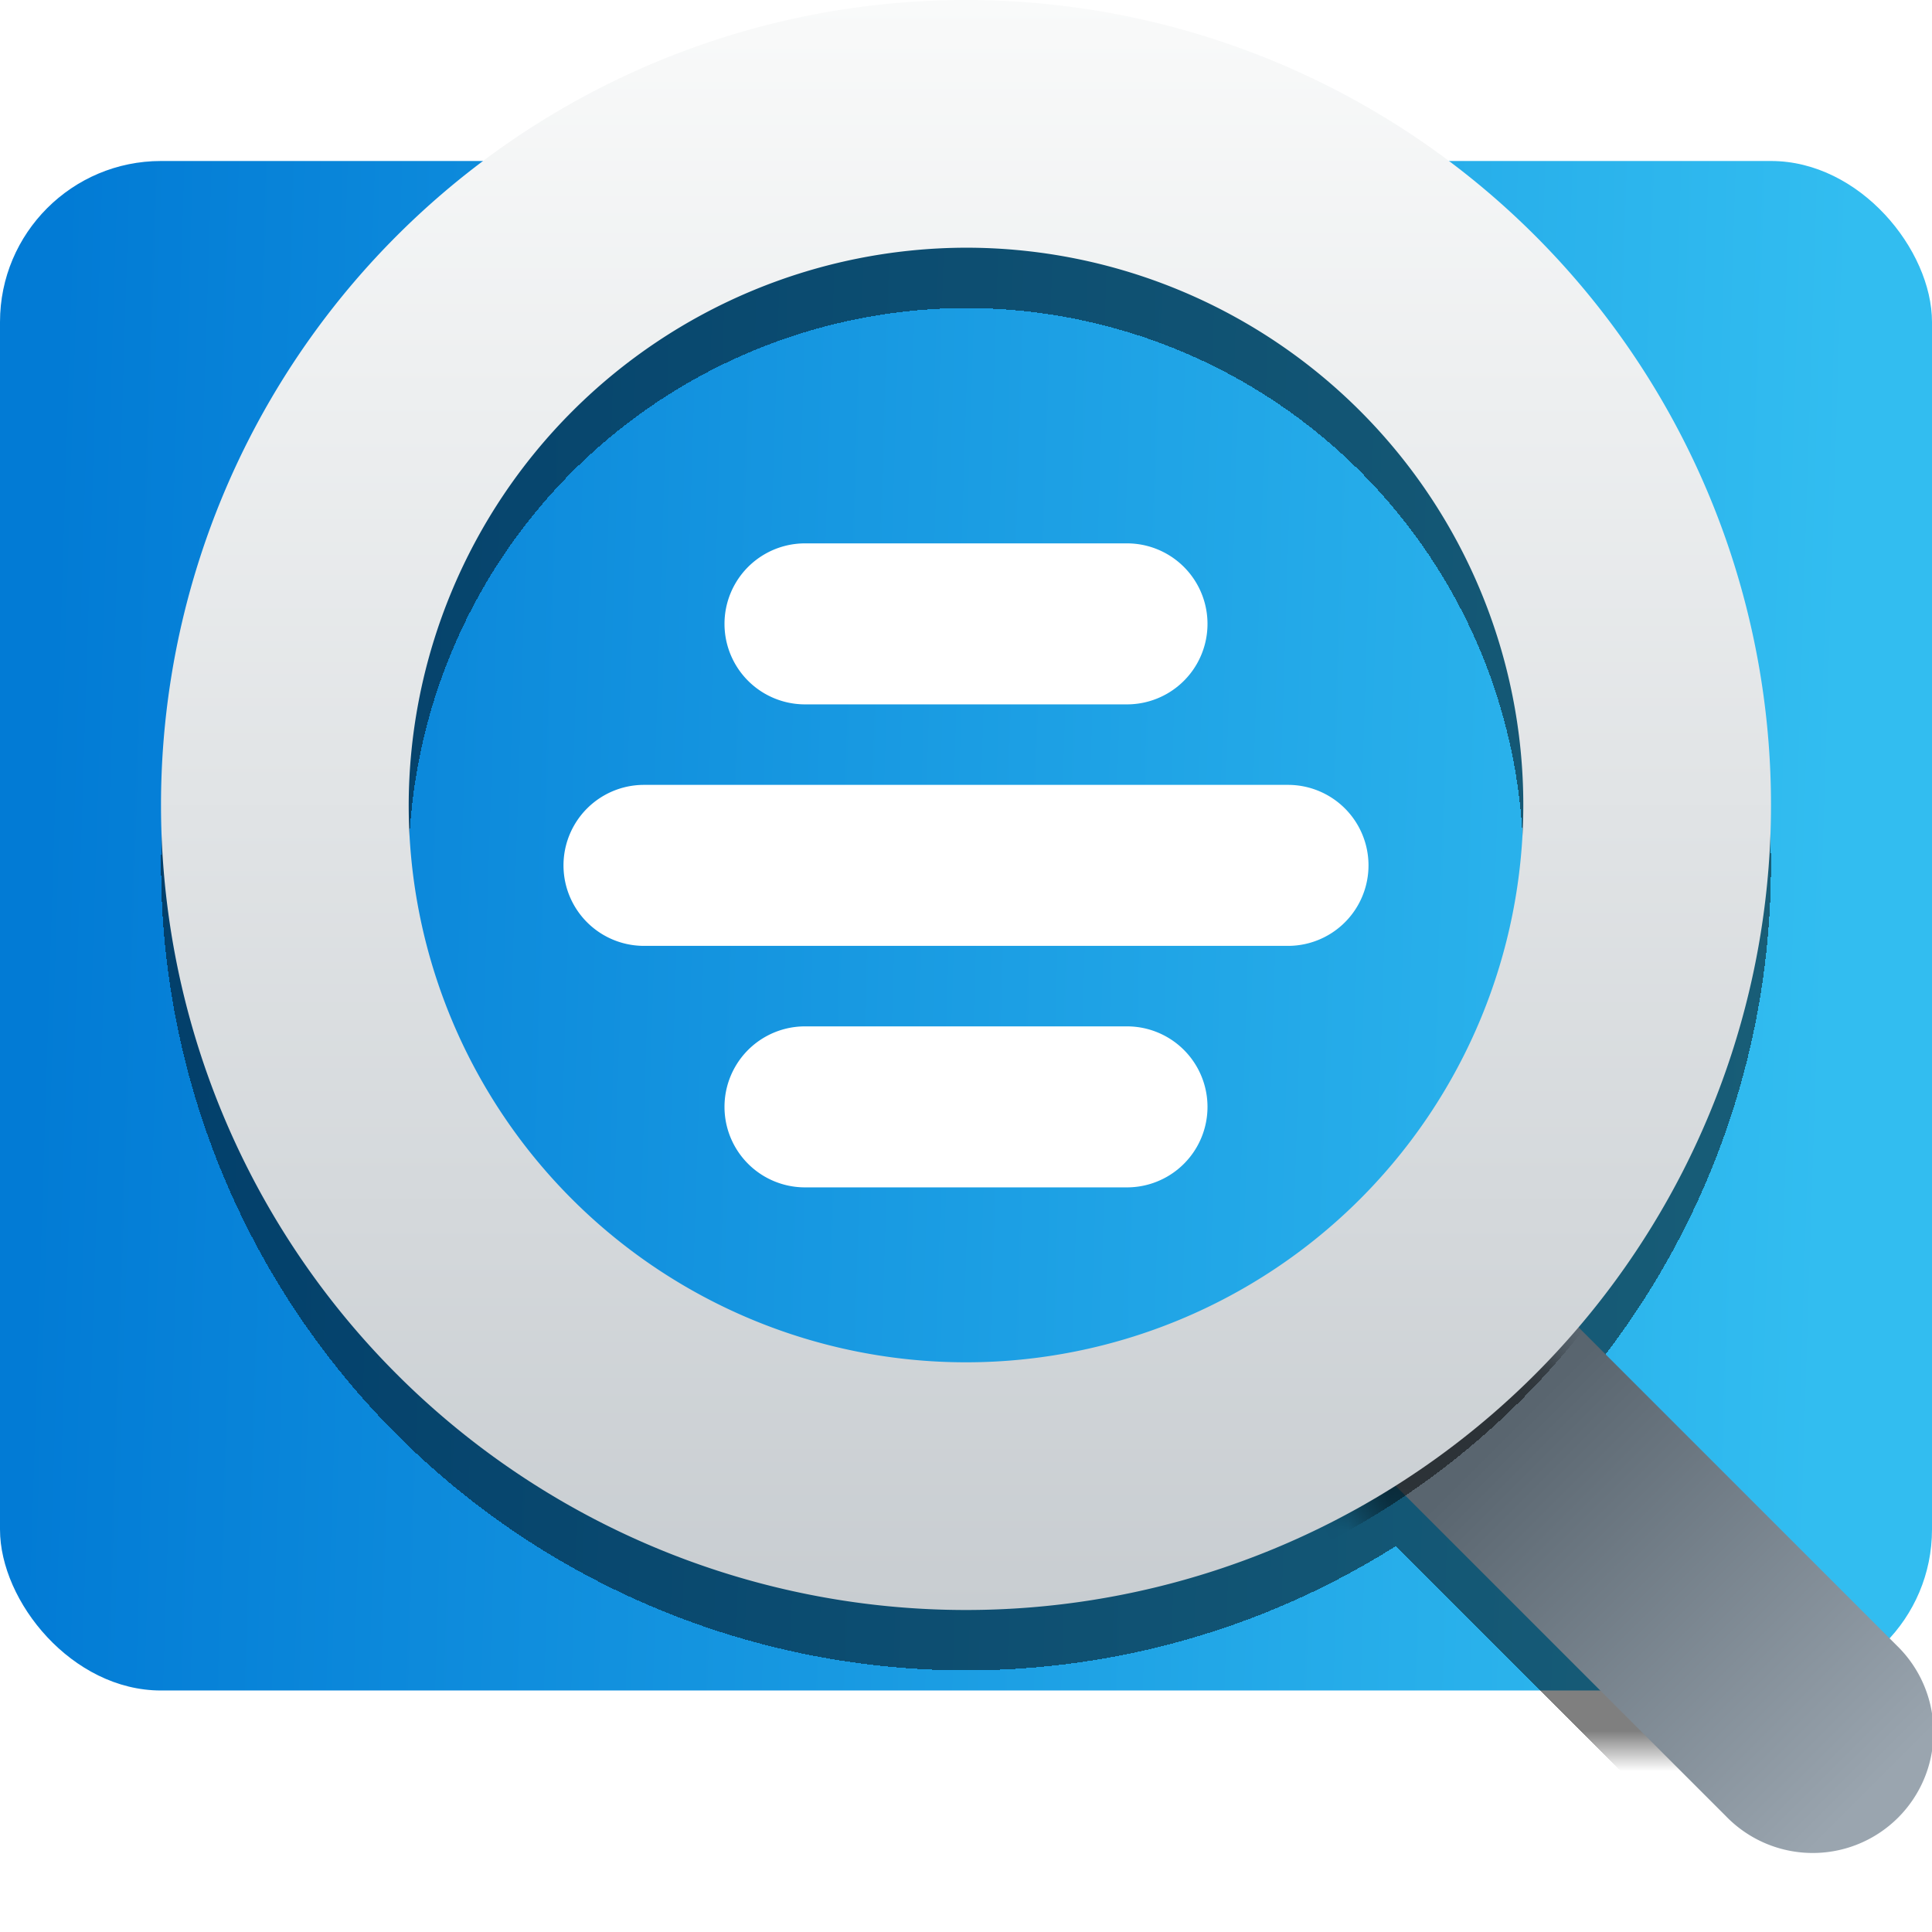
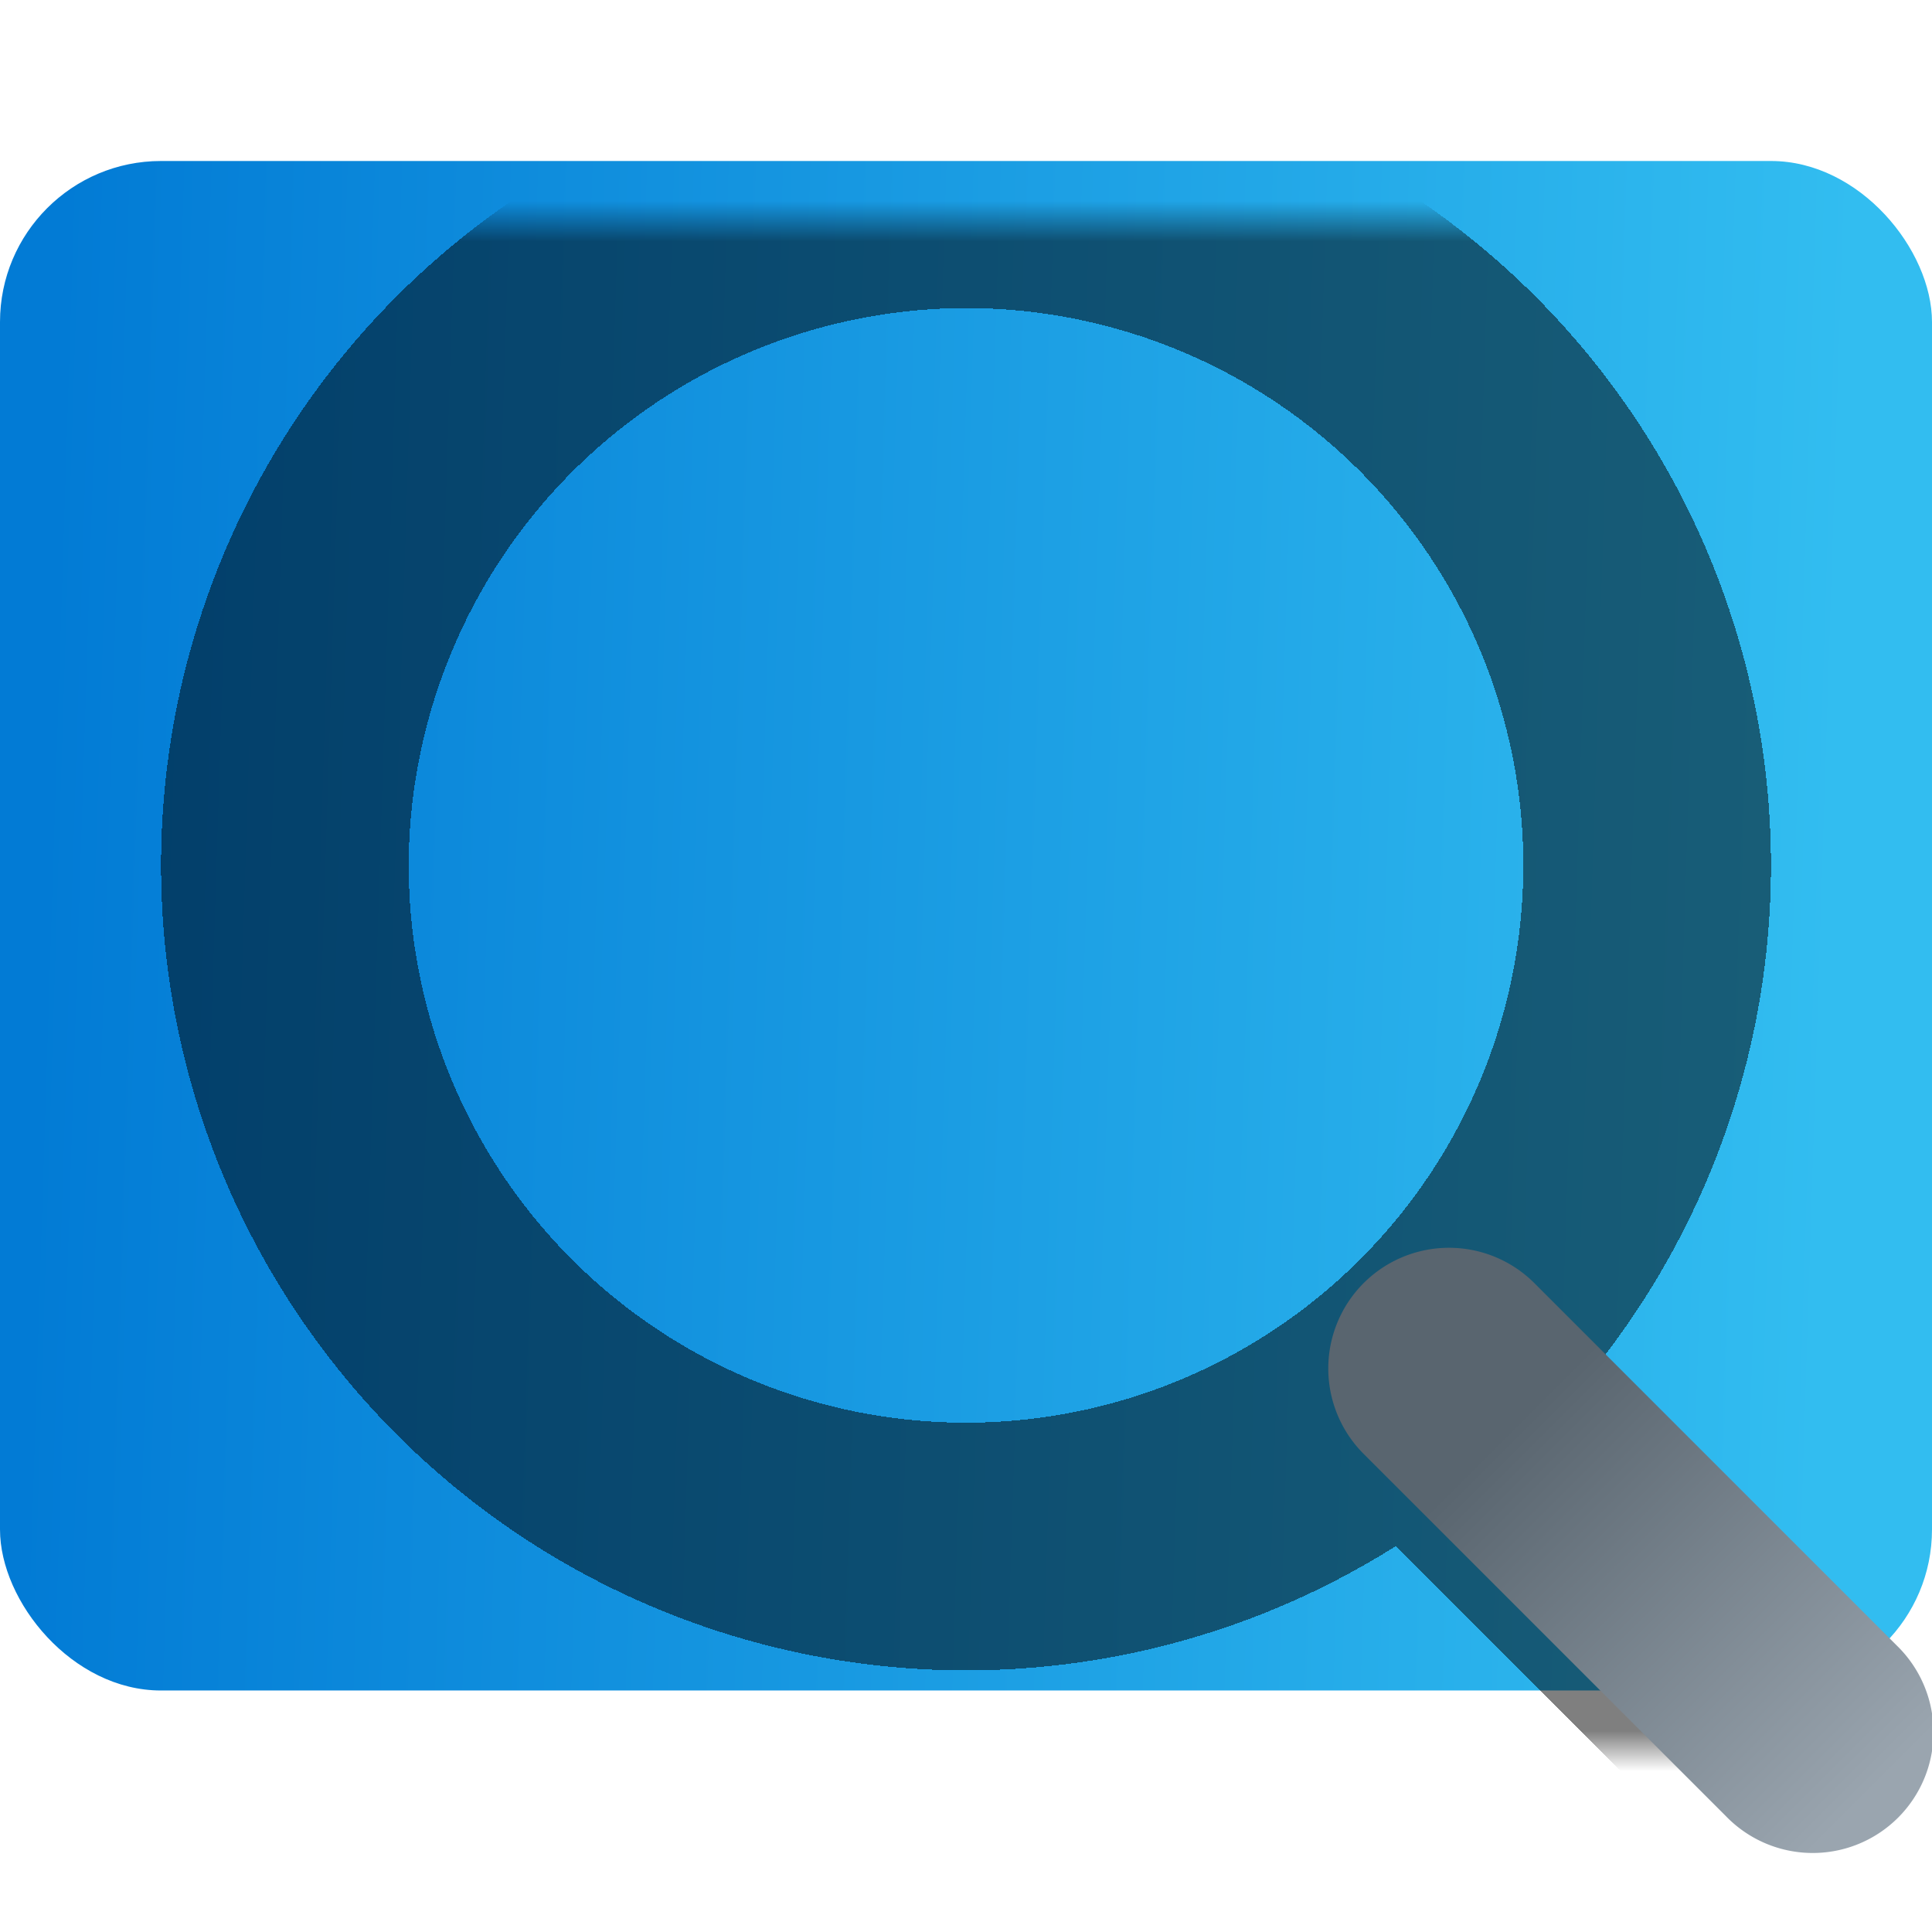
<svg xmlns="http://www.w3.org/2000/svg" width="48" height="48" viewBox="0 0 48 48" fill="none">
  <g clip-path="url(#mhk0yxt48a)">
    <rect y="4" width="48" height="38" rx="4" fill="url(#umz4zfodwb)" />
    <mask id="8c3xdj9izc" style="mask-type:alpha" maskUnits="userSpaceOnUse" x="0" y="4" width="48" height="38">
      <rect y="4" width="48" height="38" rx="6" fill="#C4C4C4" />
    </mask>
    <g filter="url(#gtnfm3fg4d)" mask="url(#8c3xdj9izc)">
      <path fill-rule="evenodd" clip-rule="evenodd" d="M31.692 8.487A13.846 13.846 0 0 0 24 6.154 13.877 13.877 0 0 0 10.154 20 13.846 13.846 0 1 0 31.692 8.487zM12.89 3.371a20 20 0 0 1 26.33 29.605l7.902 7.903a3 3 0 1 1-4.242 4.242l-8.207-8.206a19.995 19.995 0 0 1-14.574 2.7 20 20 0 0 1-7.21-36.244z" fill="#000" fill-opacity=".5" shape-rendering="crispEdges" />
    </g>
    <path fill-rule="evenodd" clip-rule="evenodd" d="M33.879 31.879a3 3 0 0 1 4.242 0l9 9a3 3 0 1 1-4.242 4.242l-9-9a3 3 0 0 1 0-4.242z" fill="url(#6nbihxyete)" />
    <mask id="3qppcsp47g" style="mask-type:alpha" maskUnits="userSpaceOnUse" x="33" y="31" width="15" height="15">
      <path fill-rule="evenodd" clip-rule="evenodd" d="M33.879 31.879a3 3 0 0 1 4.242 0l9 9a3 3 0 1 1-4.242 4.242l-9-9a3 3 0 0 1 0-4.242z" fill="url(#0xzdy42aof)" />
    </mask>
    <g filter="url(#widsdm4nrh)" mask="url(#3qppcsp47g)">
-       <path d="M24 6a13.5 13.5 0 1 1-13.5 13.5A13.53 13.53 0 0 1 24 6zm0-6a19.5 19.5 0 1 0 0 39 19.5 19.5 0 0 0 0-39z" fill="#000" fill-opacity=".5" shape-rendering="crispEdges" />
-     </g>
-     <path d="M24 6.154A13.846 13.846 0 1 1 10.154 20 13.877 13.877 0 0 1 24 6.154zM24 0a20 20 0 1 0 0 40 20 20 0 0 0 0-40z" fill="url(#aq83alzoxi)" />
+       </g>
    <g filter="url(#4295q6zqsj)" fill="#fff">
-       <path d="M28 12h-8a2 2 0 1 0 0 4h8a2 2 0 1 0 0-4zM32 18H16a2 2 0 1 0 0 4h16a2 2 0 1 0 0-4zM28 24h-8a2 2 0 1 0 0 4h8a2 2 0 1 0 0-4z" />
-     </g>
+       </g>
  </g>
  <defs>
    <linearGradient id="umz4zfodwb" x1="45" y1="40.538" x2=".427" y2="39.117" gradientUnits="userSpaceOnUse">
      <stop stop-color="#32BDF0" />
      <stop offset="1" stop-color="#027BD5" />
    </linearGradient>
    <linearGradient id="6nbihxyete" x1="46.5" y1="44.5" x2="37.503" y2="35.497" gradientUnits="userSpaceOnUse">
      <stop stop-color="#9AA5AF" />
      <stop offset="1" stop-color="#59656F" />
    </linearGradient>
    <linearGradient id="0xzdy42aof" x1="40.497" y1="45.877" x2="40.502" y2="30.887" gradientUnits="userSpaceOnUse">
      <stop stop-color="#626F79" />
      <stop offset="1" stop-color="#ABB1B8" />
    </linearGradient>
    <linearGradient id="aq83alzoxi" x1="24" y1="40" x2="24" y2="0" gradientUnits="userSpaceOnUse">
      <stop stop-color="#C8CDD1" />
      <stop offset="1" stop-color="#F9FAFA" />
    </linearGradient>
    <filter id="gtnfm3fg4d" x="1" y="-1.5" width="50" height="52" filterUnits="userSpaceOnUse" color-interpolation-filters="sRGB">
      <feFlood flood-opacity="0" result="BackgroundImageFix" />
      <feColorMatrix in="SourceAlpha" values="0 0 0 0 0 0 0 0 0 0 0 0 0 0 0 0 0 0 127 0" result="hardAlpha" />
      <feOffset dy="1.5" />
      <feGaussianBlur stdDeviation="1.5" />
      <feComposite in2="hardAlpha" operator="out" />
      <feColorMatrix values="0 0 0 0 0 0 0 0 0 0 0 0 0 0 0 0 0 0 0.3 0" />
      <feBlend in2="BackgroundImageFix" result="effect1_dropShadow_420:168011" />
      <feBlend in="SourceGraphic" in2="effect1_dropShadow_420:168011" result="shape" />
    </filter>
    <filter id="widsdm4nrh" x="1.5" y="-1.5" width="45" height="45" filterUnits="userSpaceOnUse" color-interpolation-filters="sRGB">
      <feFlood flood-opacity="0" result="BackgroundImageFix" />
      <feColorMatrix in="SourceAlpha" values="0 0 0 0 0 0 0 0 0 0 0 0 0 0 0 0 0 0 127 0" result="hardAlpha" />
      <feOffset dy="1.5" />
      <feGaussianBlur stdDeviation="1.5" />
      <feComposite in2="hardAlpha" operator="out" />
      <feColorMatrix values="0 0 0 0 0 0 0 0 0 0 0 0 0 0 0 0 0 0 0.3 0" />
      <feBlend in2="BackgroundImageFix" result="effect1_dropShadow_420:168011" />
      <feBlend in="SourceGraphic" in2="effect1_dropShadow_420:168011" result="shape" />
    </filter>
    <filter id="4295q6zqsj" x="11" y="10.5" width="26" height="22" filterUnits="userSpaceOnUse" color-interpolation-filters="sRGB">
      <feFlood flood-opacity="0" result="BackgroundImageFix" />
      <feColorMatrix in="SourceAlpha" values="0 0 0 0 0 0 0 0 0 0 0 0 0 0 0 0 0 0 127 0" result="hardAlpha" />
      <feOffset dy="1.5" />
      <feGaussianBlur stdDeviation="1.5" />
      <feComposite in2="hardAlpha" operator="out" />
      <feColorMatrix values="0 0 0 0 0 0 0 0 0 0 0 0 0 0 0 0 0 0 0.3 0" />
      <feBlend in2="BackgroundImageFix" result="effect1_dropShadow_420:168011" />
      <feBlend in="SourceGraphic" in2="effect1_dropShadow_420:168011" result="shape" />
    </filter>
    <clipPath id="mhk0yxt48a">
      <path fill="#fff" d="M0 0h48v48H0z" />
    </clipPath>
  </defs>
</svg>